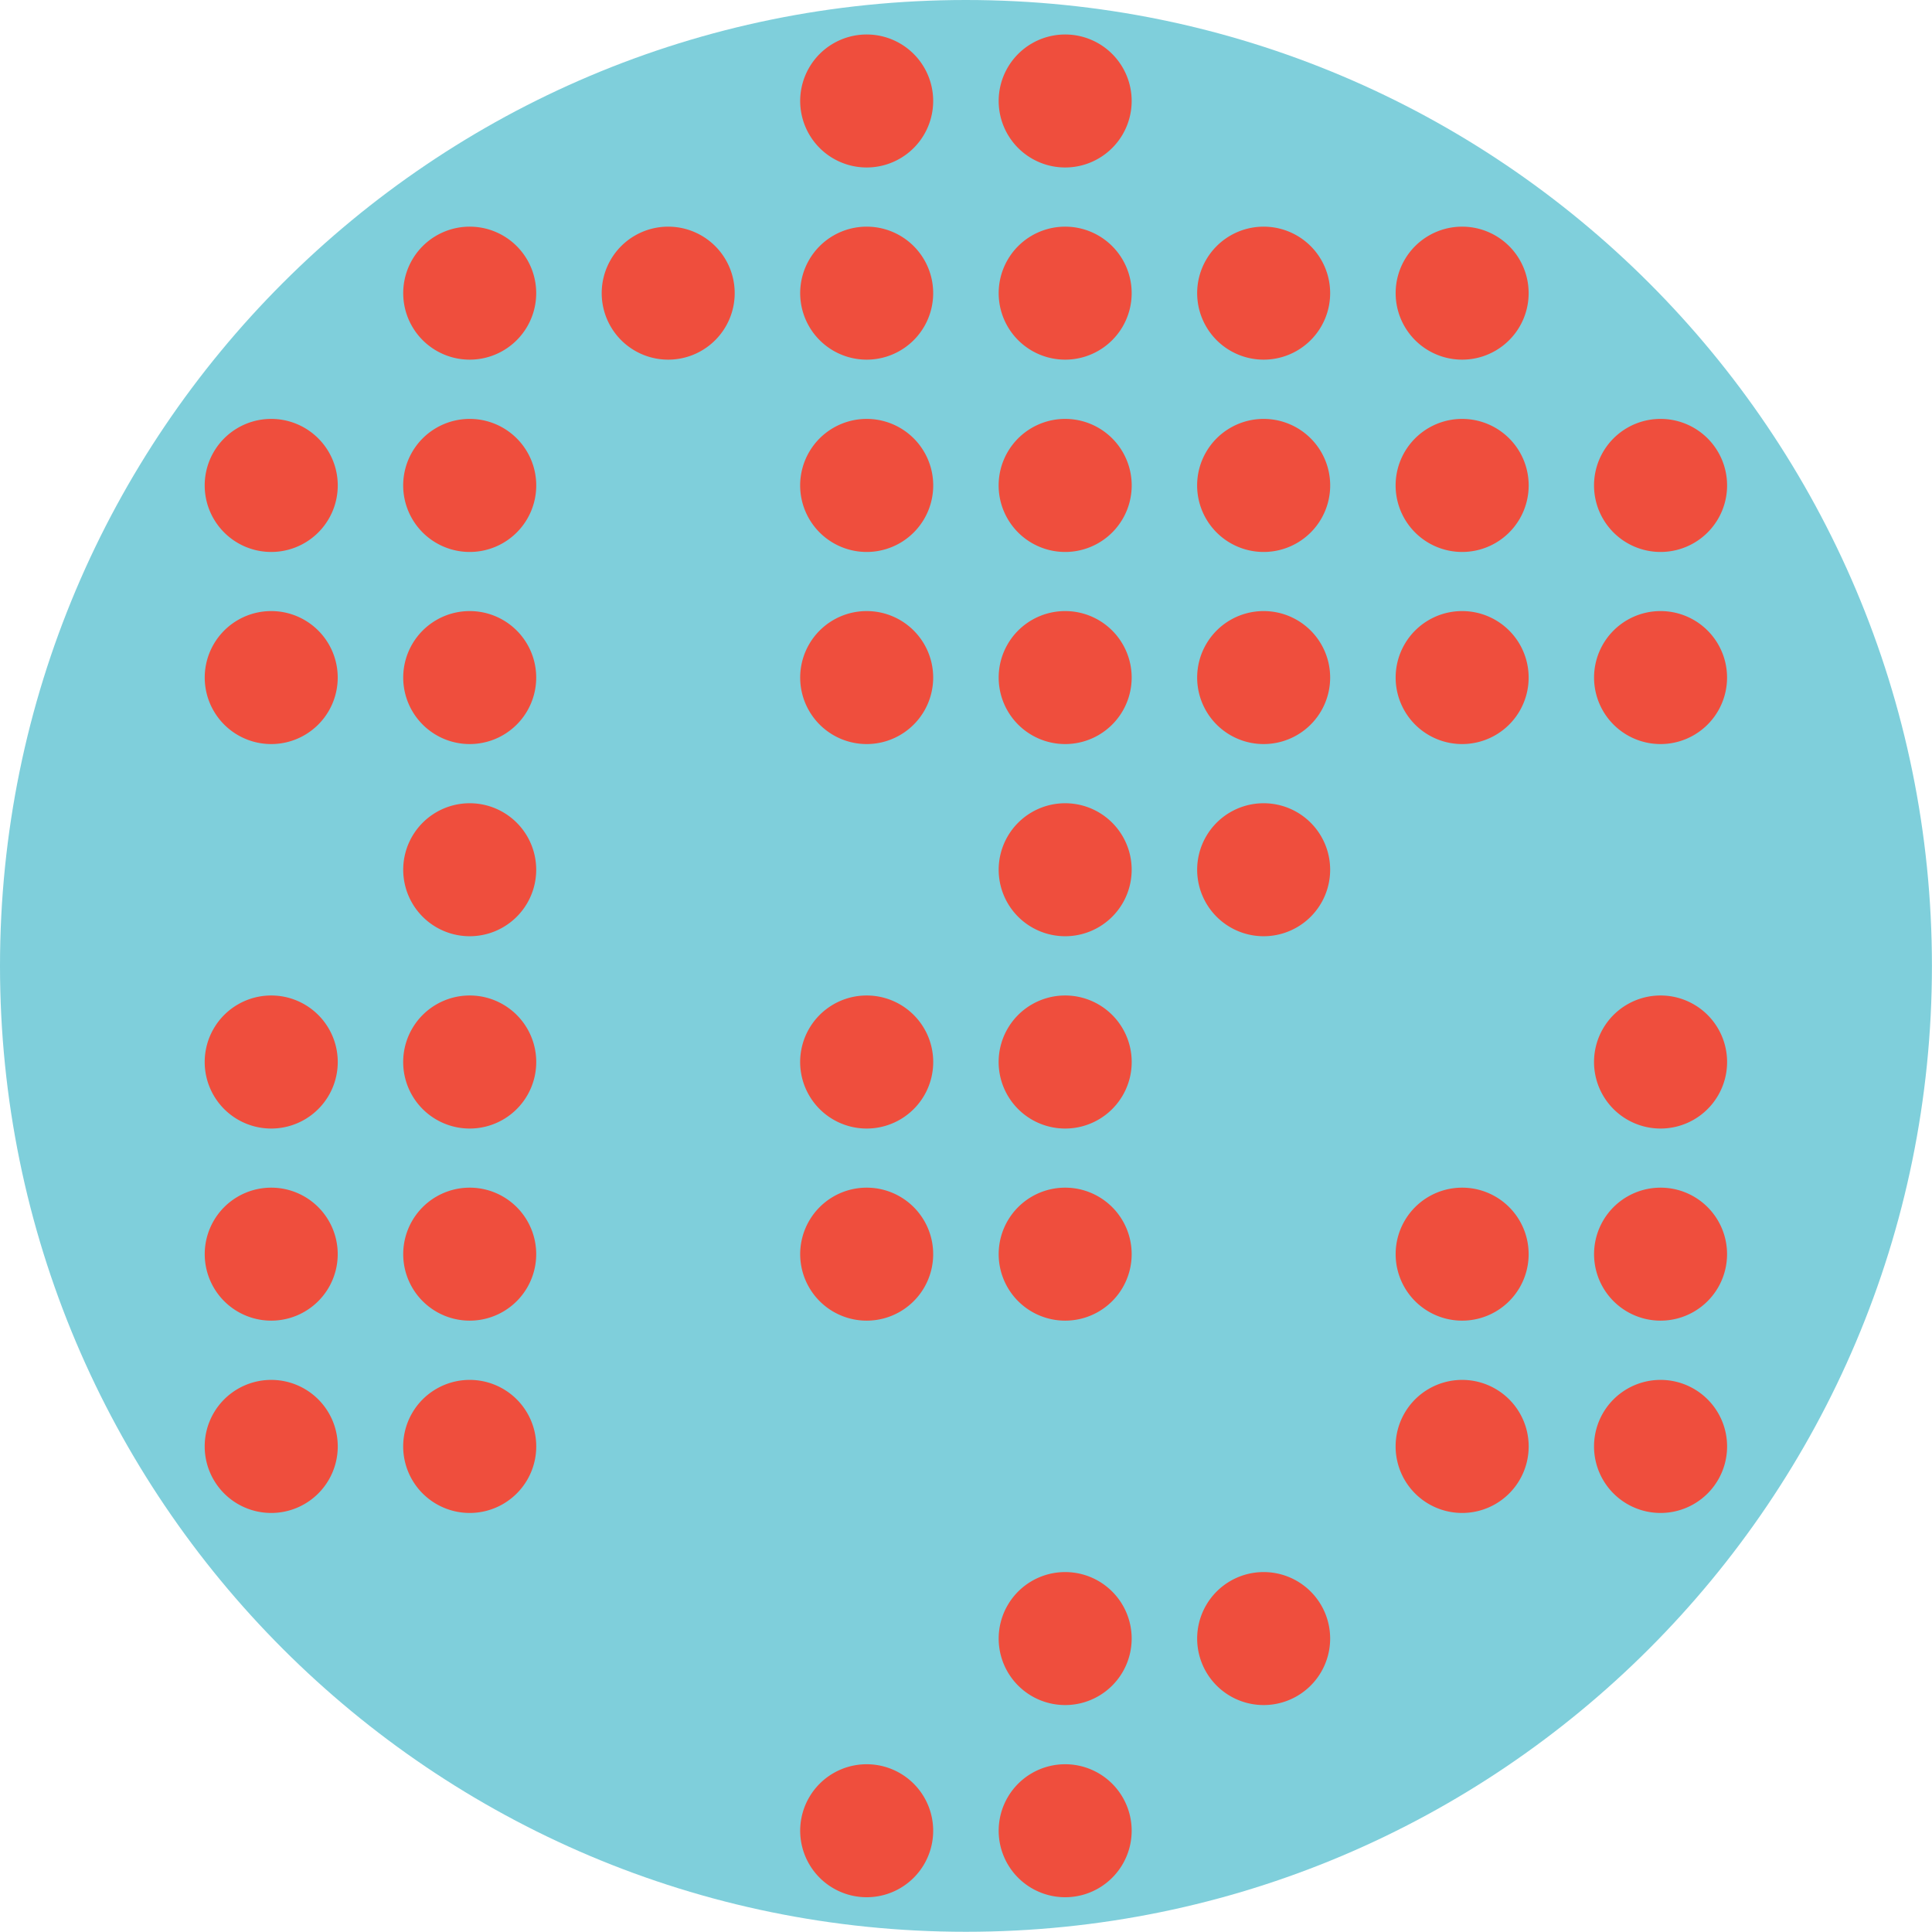
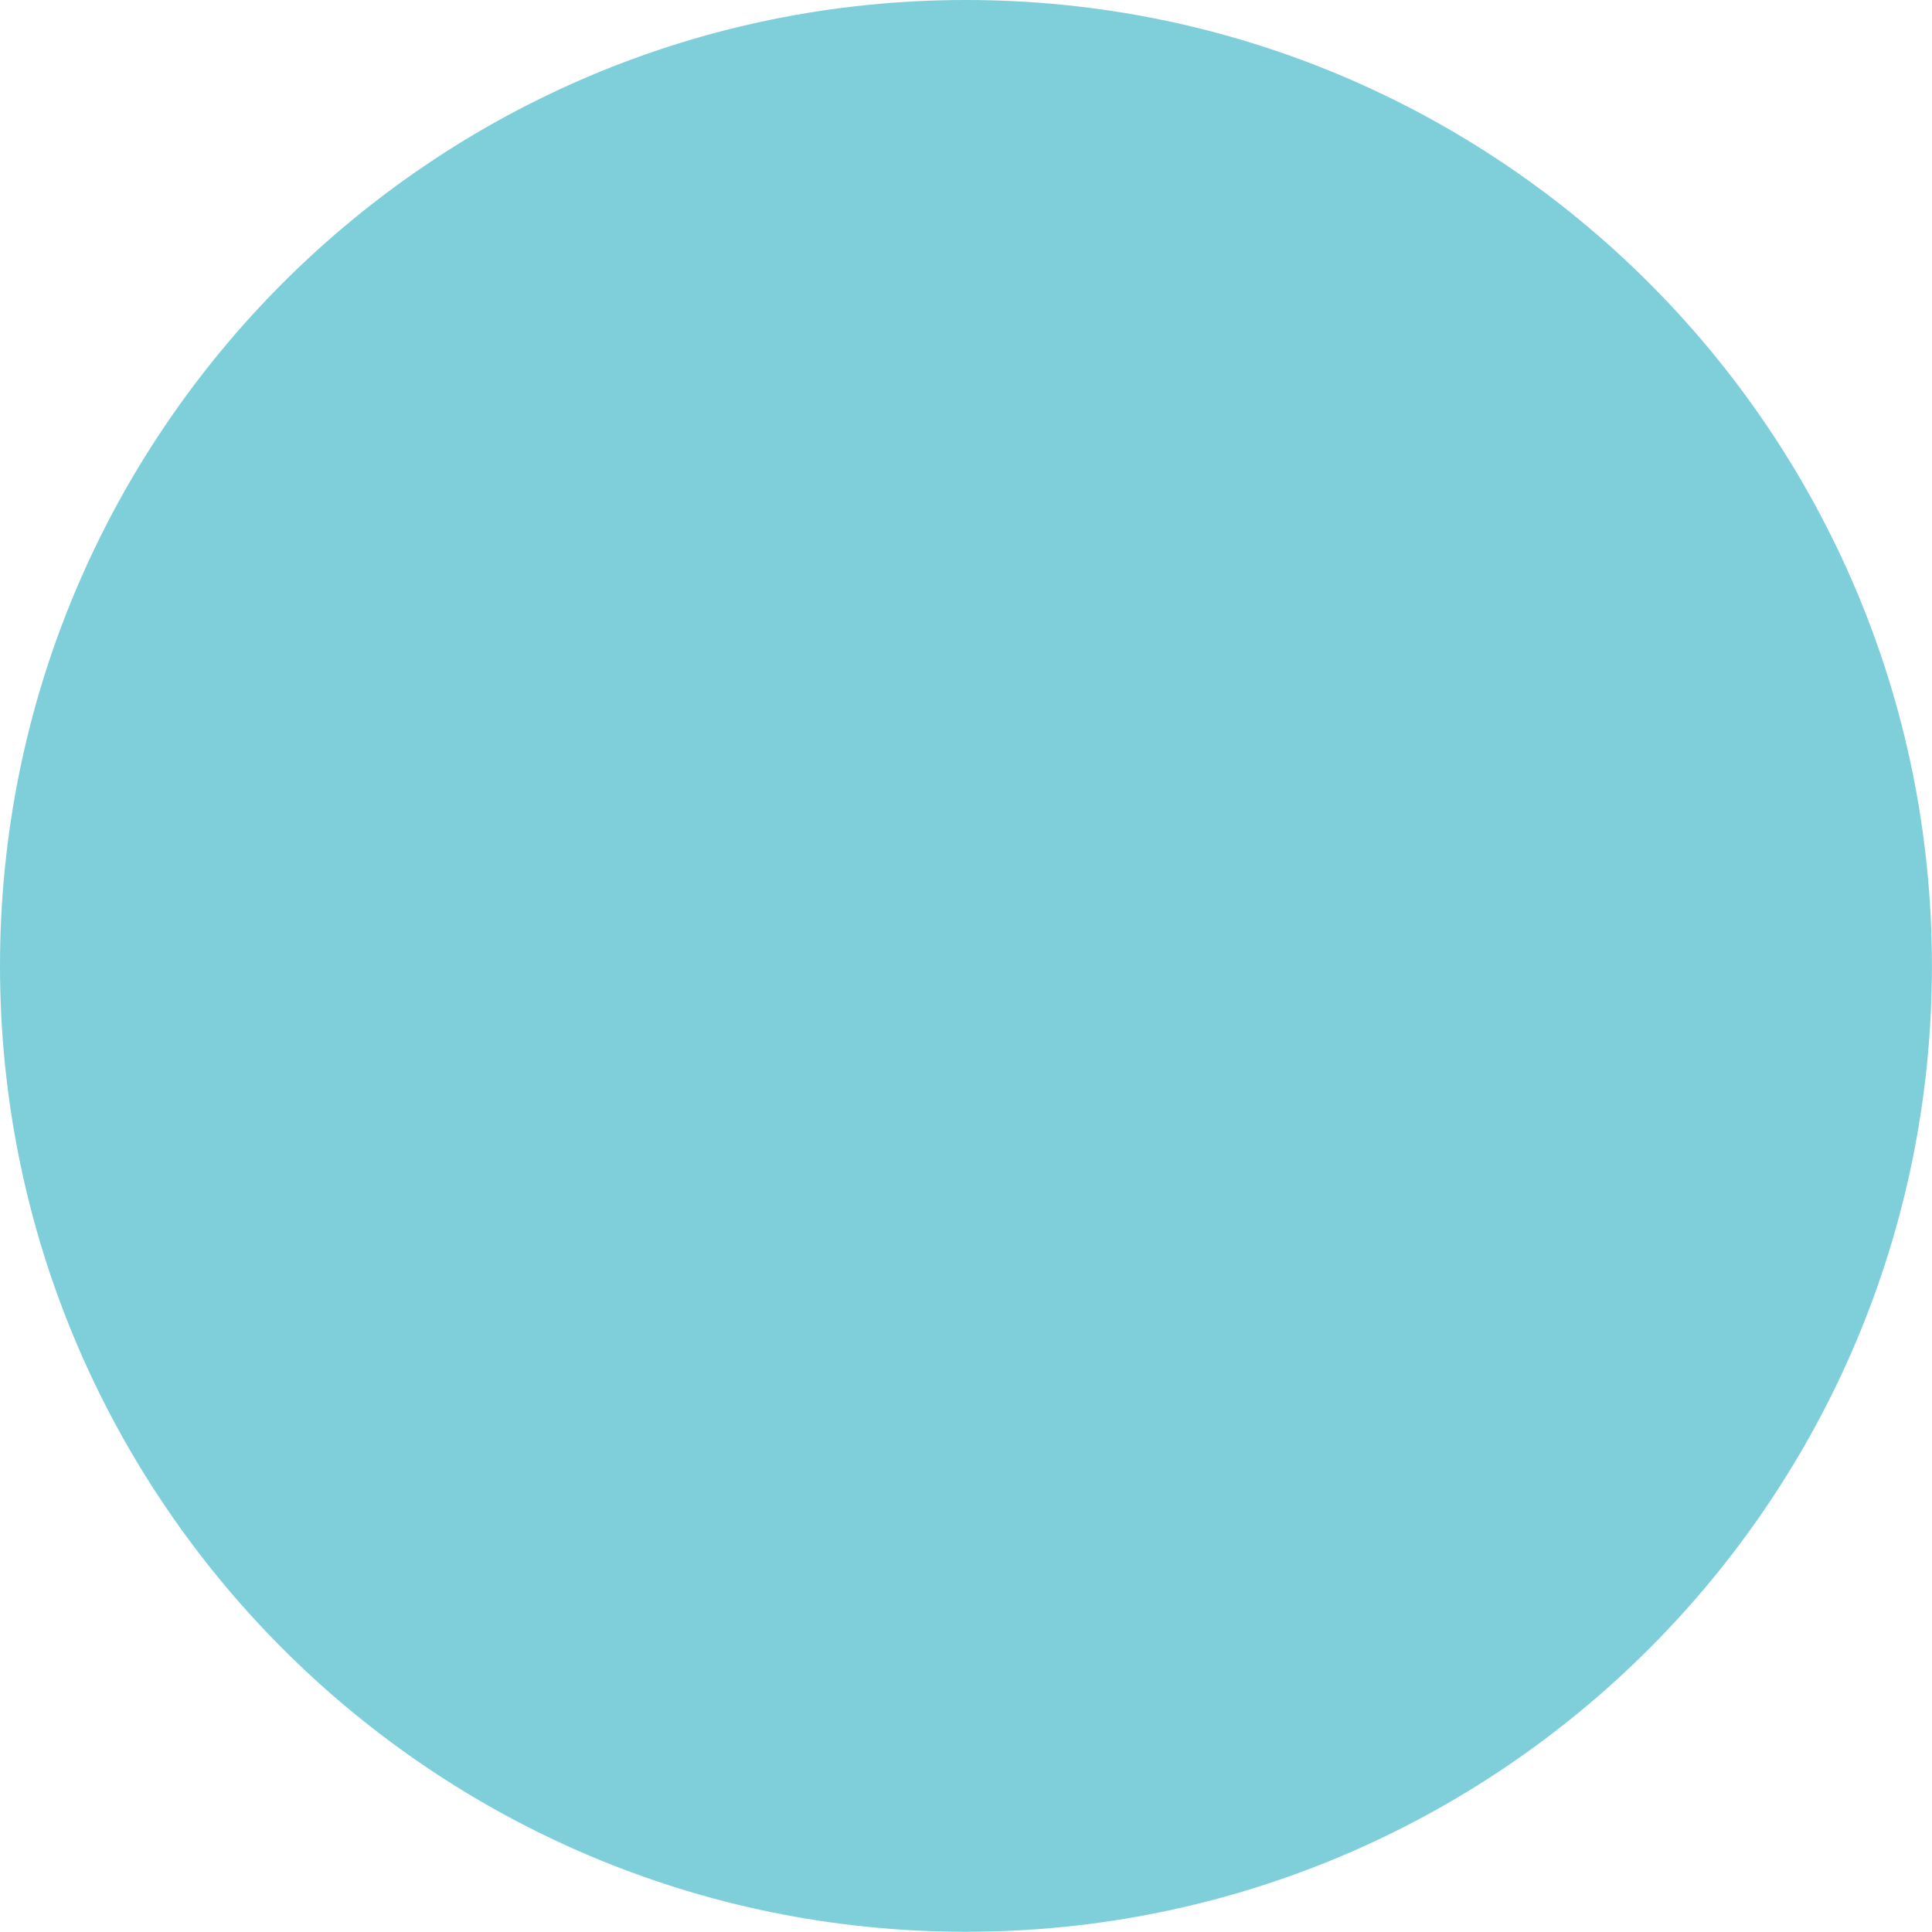
<svg xmlns="http://www.w3.org/2000/svg" width="27.225" height="27.223" viewBox="0 0 27.225 27.223">
  <path fill="#7FCFDB" d="M0 13.611c0 7.519 6.094 13.611 13.611 13.611s13.613-6.093 13.613-13.611C27.225 6.094 21.129 0 13.611 0S0 6.094 0 13.611" />
-   <path fill="#EF4E3D" d="M12.213 24.861a.937.937 0 100 1.874.937.937 0 000-1.874m2.797-2.708a.937.937 0 100 1.874.937.937 0 000-1.874m0 2.708a.937.937 0 100 1.874.937.937 0 000-1.874m2.797-2.708a.937.937 0 100 1.874.937.937 0 000-1.874M3.822 16.736a.937.937 0 100 1.874.937.937 0 000-1.874m0 2.709a.937.937 0 100 1.875.937.937 0 100-1.875m2.797-2.709a.937.937 0 100 1.874.937.937 0 000-1.874m0 2.709a.937.937 0 100 1.875.937.937 0 100-1.875m5.594-2.709a.937.937 0 100 1.874.937.937 0 000-1.874m2.797 0a.937.937 0 100 1.874.937.937 0 000-1.874m5.594 0a.937.937 0 100 1.874.937.937 0 000-1.874m0 2.709a.937.937 0 100 1.875.937.937 0 100-1.875m2.796-2.709a.937.937 0 100 1.874.937.937 0 000-1.874m0 2.709a.937.937 0 100 1.875.937.937 0 100-1.875M3.822 14.028a.937.937 0 100 1.875.937.937 0 100-1.875m2.797-2.709a.937.937 0 100 1.874.937.937 0 000-1.874m0 2.709a.937.937 0 100 1.875.937.937 0 100-1.875m5.594 0a.937.937 0 100 1.875.937.937 0 100-1.875m2.797-2.709a.937.937 0 100 1.874.937.937 0 000-1.874m0 2.709a.937.937 0 100 1.875.937.937 0 100-1.875m2.797-2.709a.937.937 0 100 1.874.937.937 0 000-1.874m5.593 2.709a.937.937 0 100 1.875.937.937 0 100-1.875M3.822 5.903a.937.937 0 100 1.875.937.937 0 100-1.875m0 2.708a.937.937 0 100 1.874.937.937 0 000-1.874m2.797-2.708a.937.937 0 100 1.875.937.937 0 100-1.875m0 2.708a.937.937 0 100 1.874.937.937 0 000-1.874m5.594-2.708a.937.937 0 100 1.875.937.937 0 100-1.875m0 2.708a.937.937 0 100 1.874.937.937 0 000-1.874m2.797-2.708a.937.937 0 100 1.875.937.937 0 100-1.875m0 2.708a.937.937 0 100 1.874.937.937 0 000-1.874m2.797-2.708a.937.937 0 100 1.875.937.937 0 100-1.875m0 2.708a.937.937 0 100 1.874.937.937 0 000-1.874m2.797-2.708a.937.937 0 100 1.875.937.937 0 100-1.875m0 2.708a.937.937 0 100 1.874.937.937 0 000-1.874M23.4 5.903a.937.937 0 100 1.875.937.937 0 100-1.875m0 2.708a.937.937 0 100 1.874.937.937 0 000-1.874M6.619 3.194a.937.937 0 100 1.874.937.937 0 000-1.874m2.797 0a.937.937 0 100 1.874.937.937 0 000-1.874M12.213.486a.937.937 0 100 1.874.937.937 0 000-1.874m0 2.708a.937.937 0 100 1.874.937.937 0 000-1.874M15.01.486a.937.937 0 100 1.874.937.937 0 000-1.874m0 2.708a.937.937 0 100 1.874.937.937 0 000-1.874m2.797 0a.937.937 0 100 1.874.937.937 0 000-1.874m2.797 0a.937.937 0 100 1.874.937.937 0 000-1.874" />
</svg>